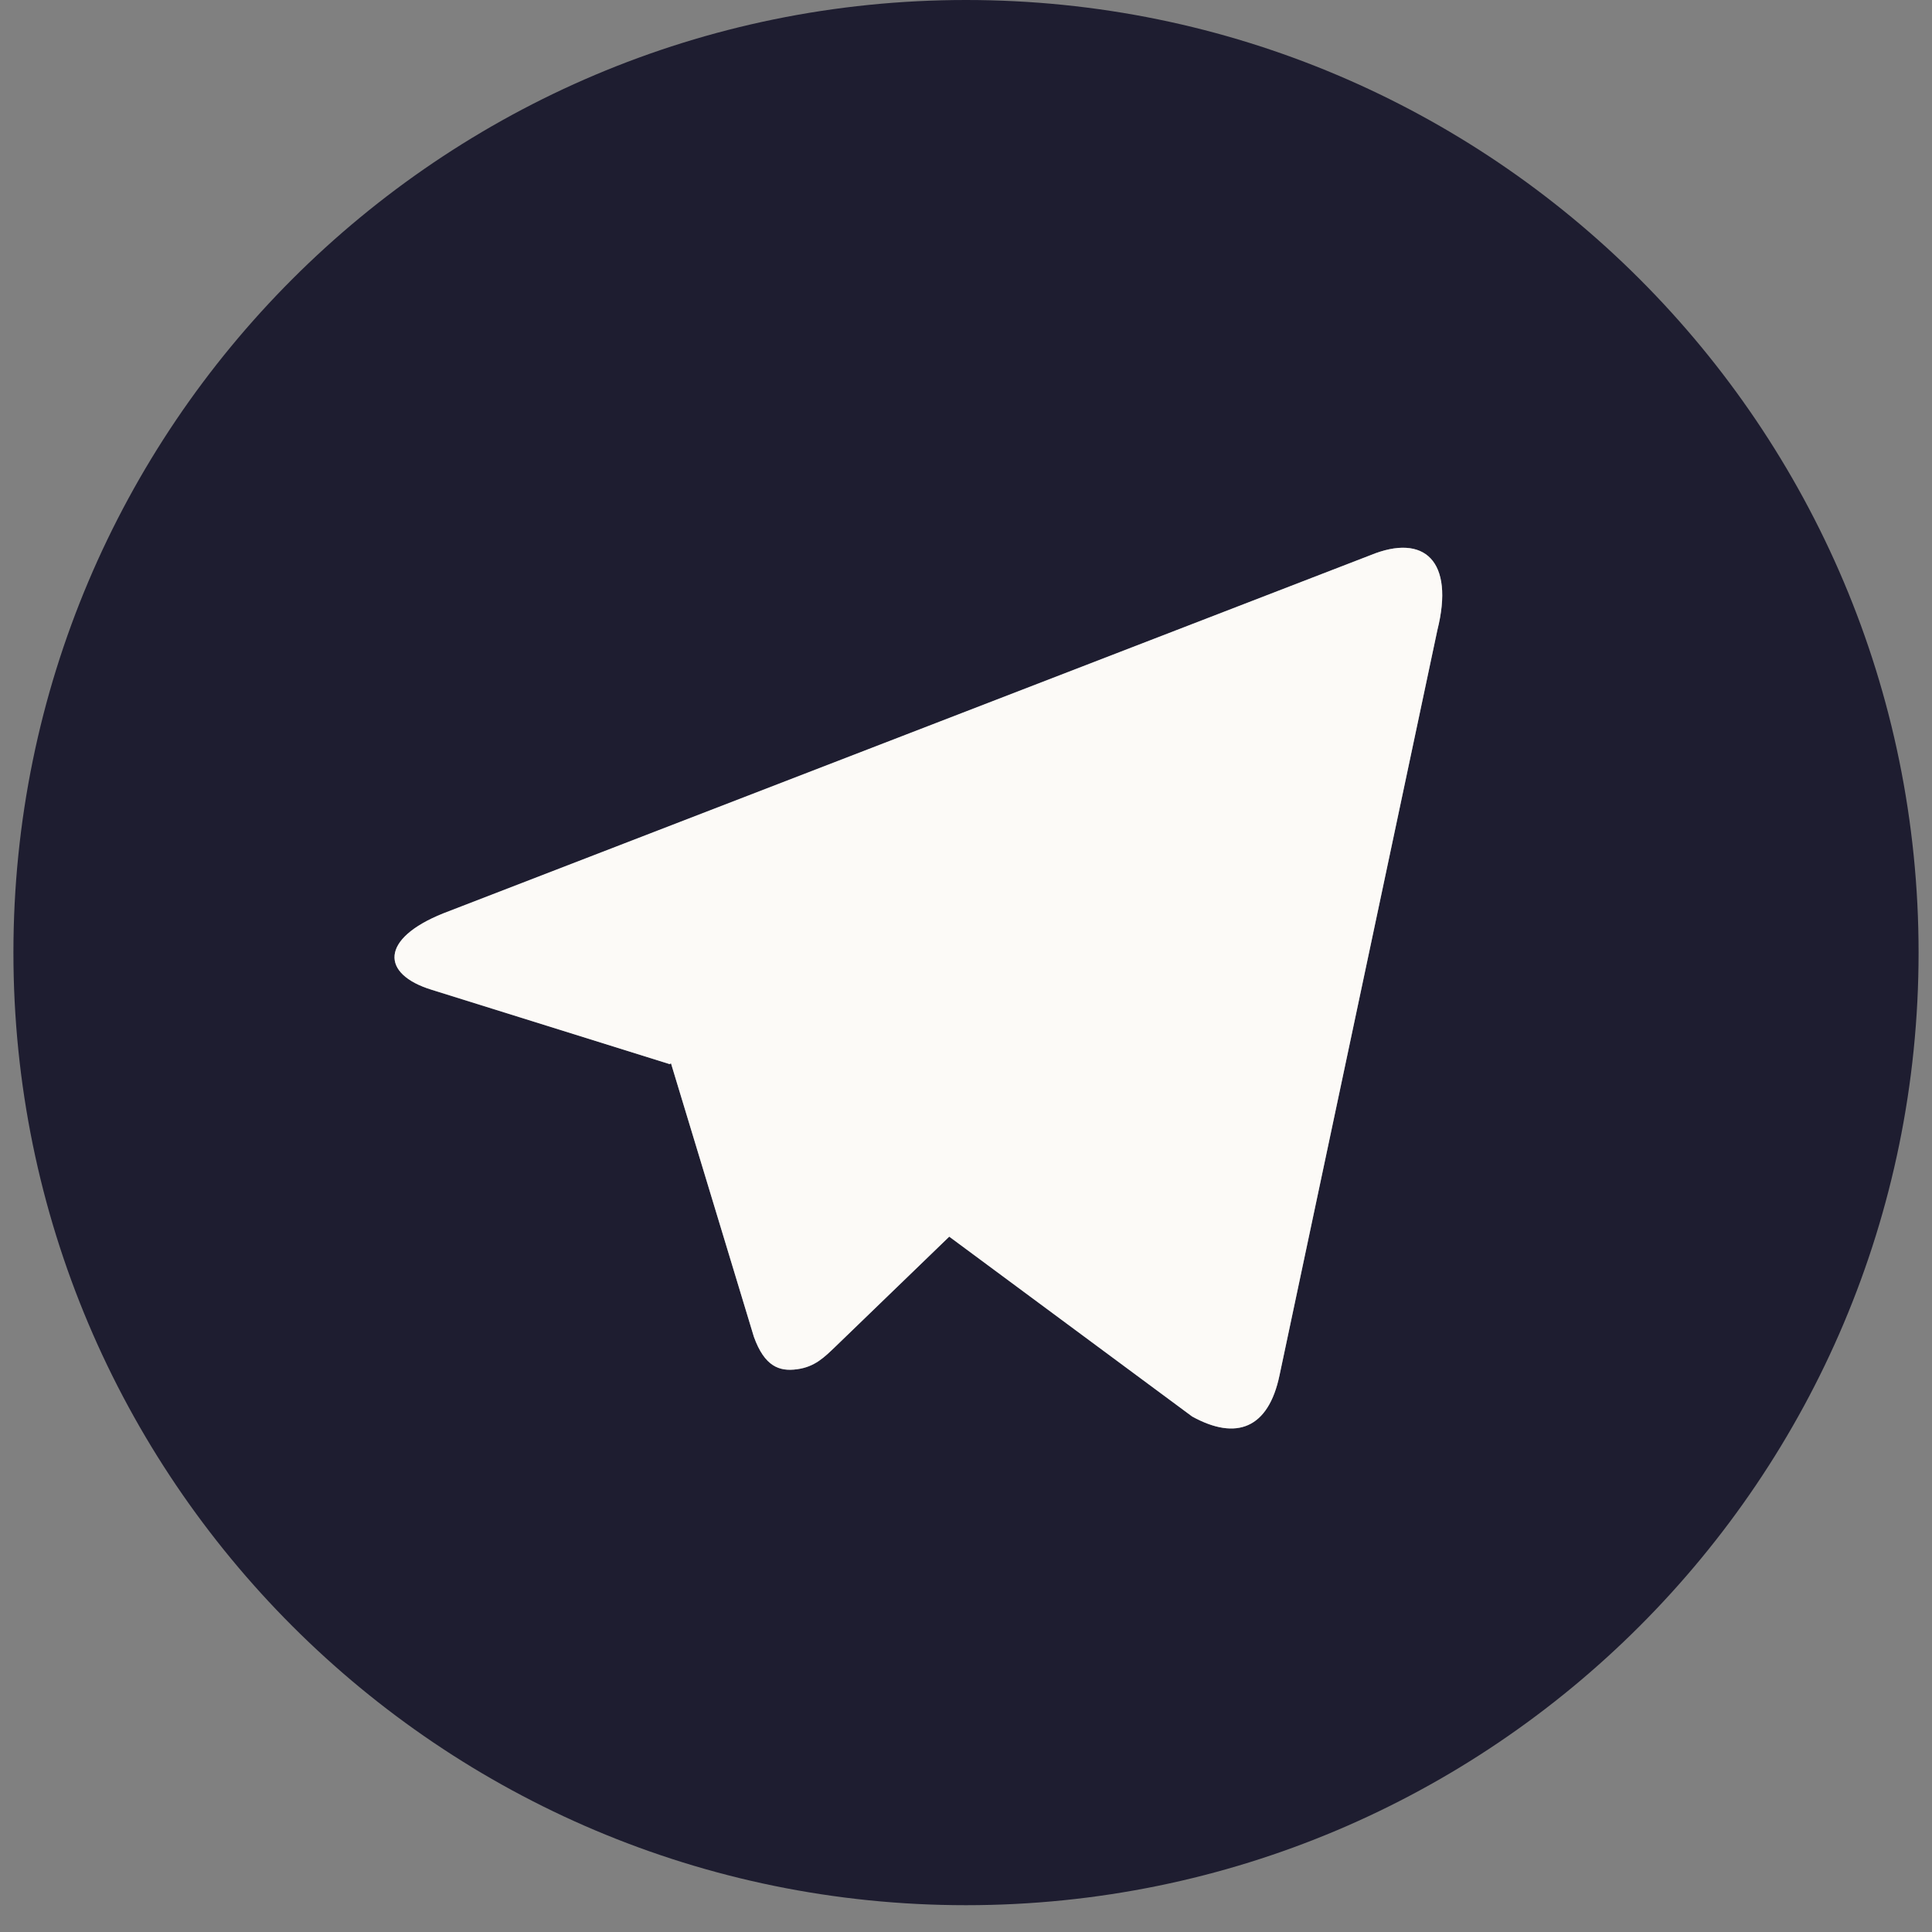
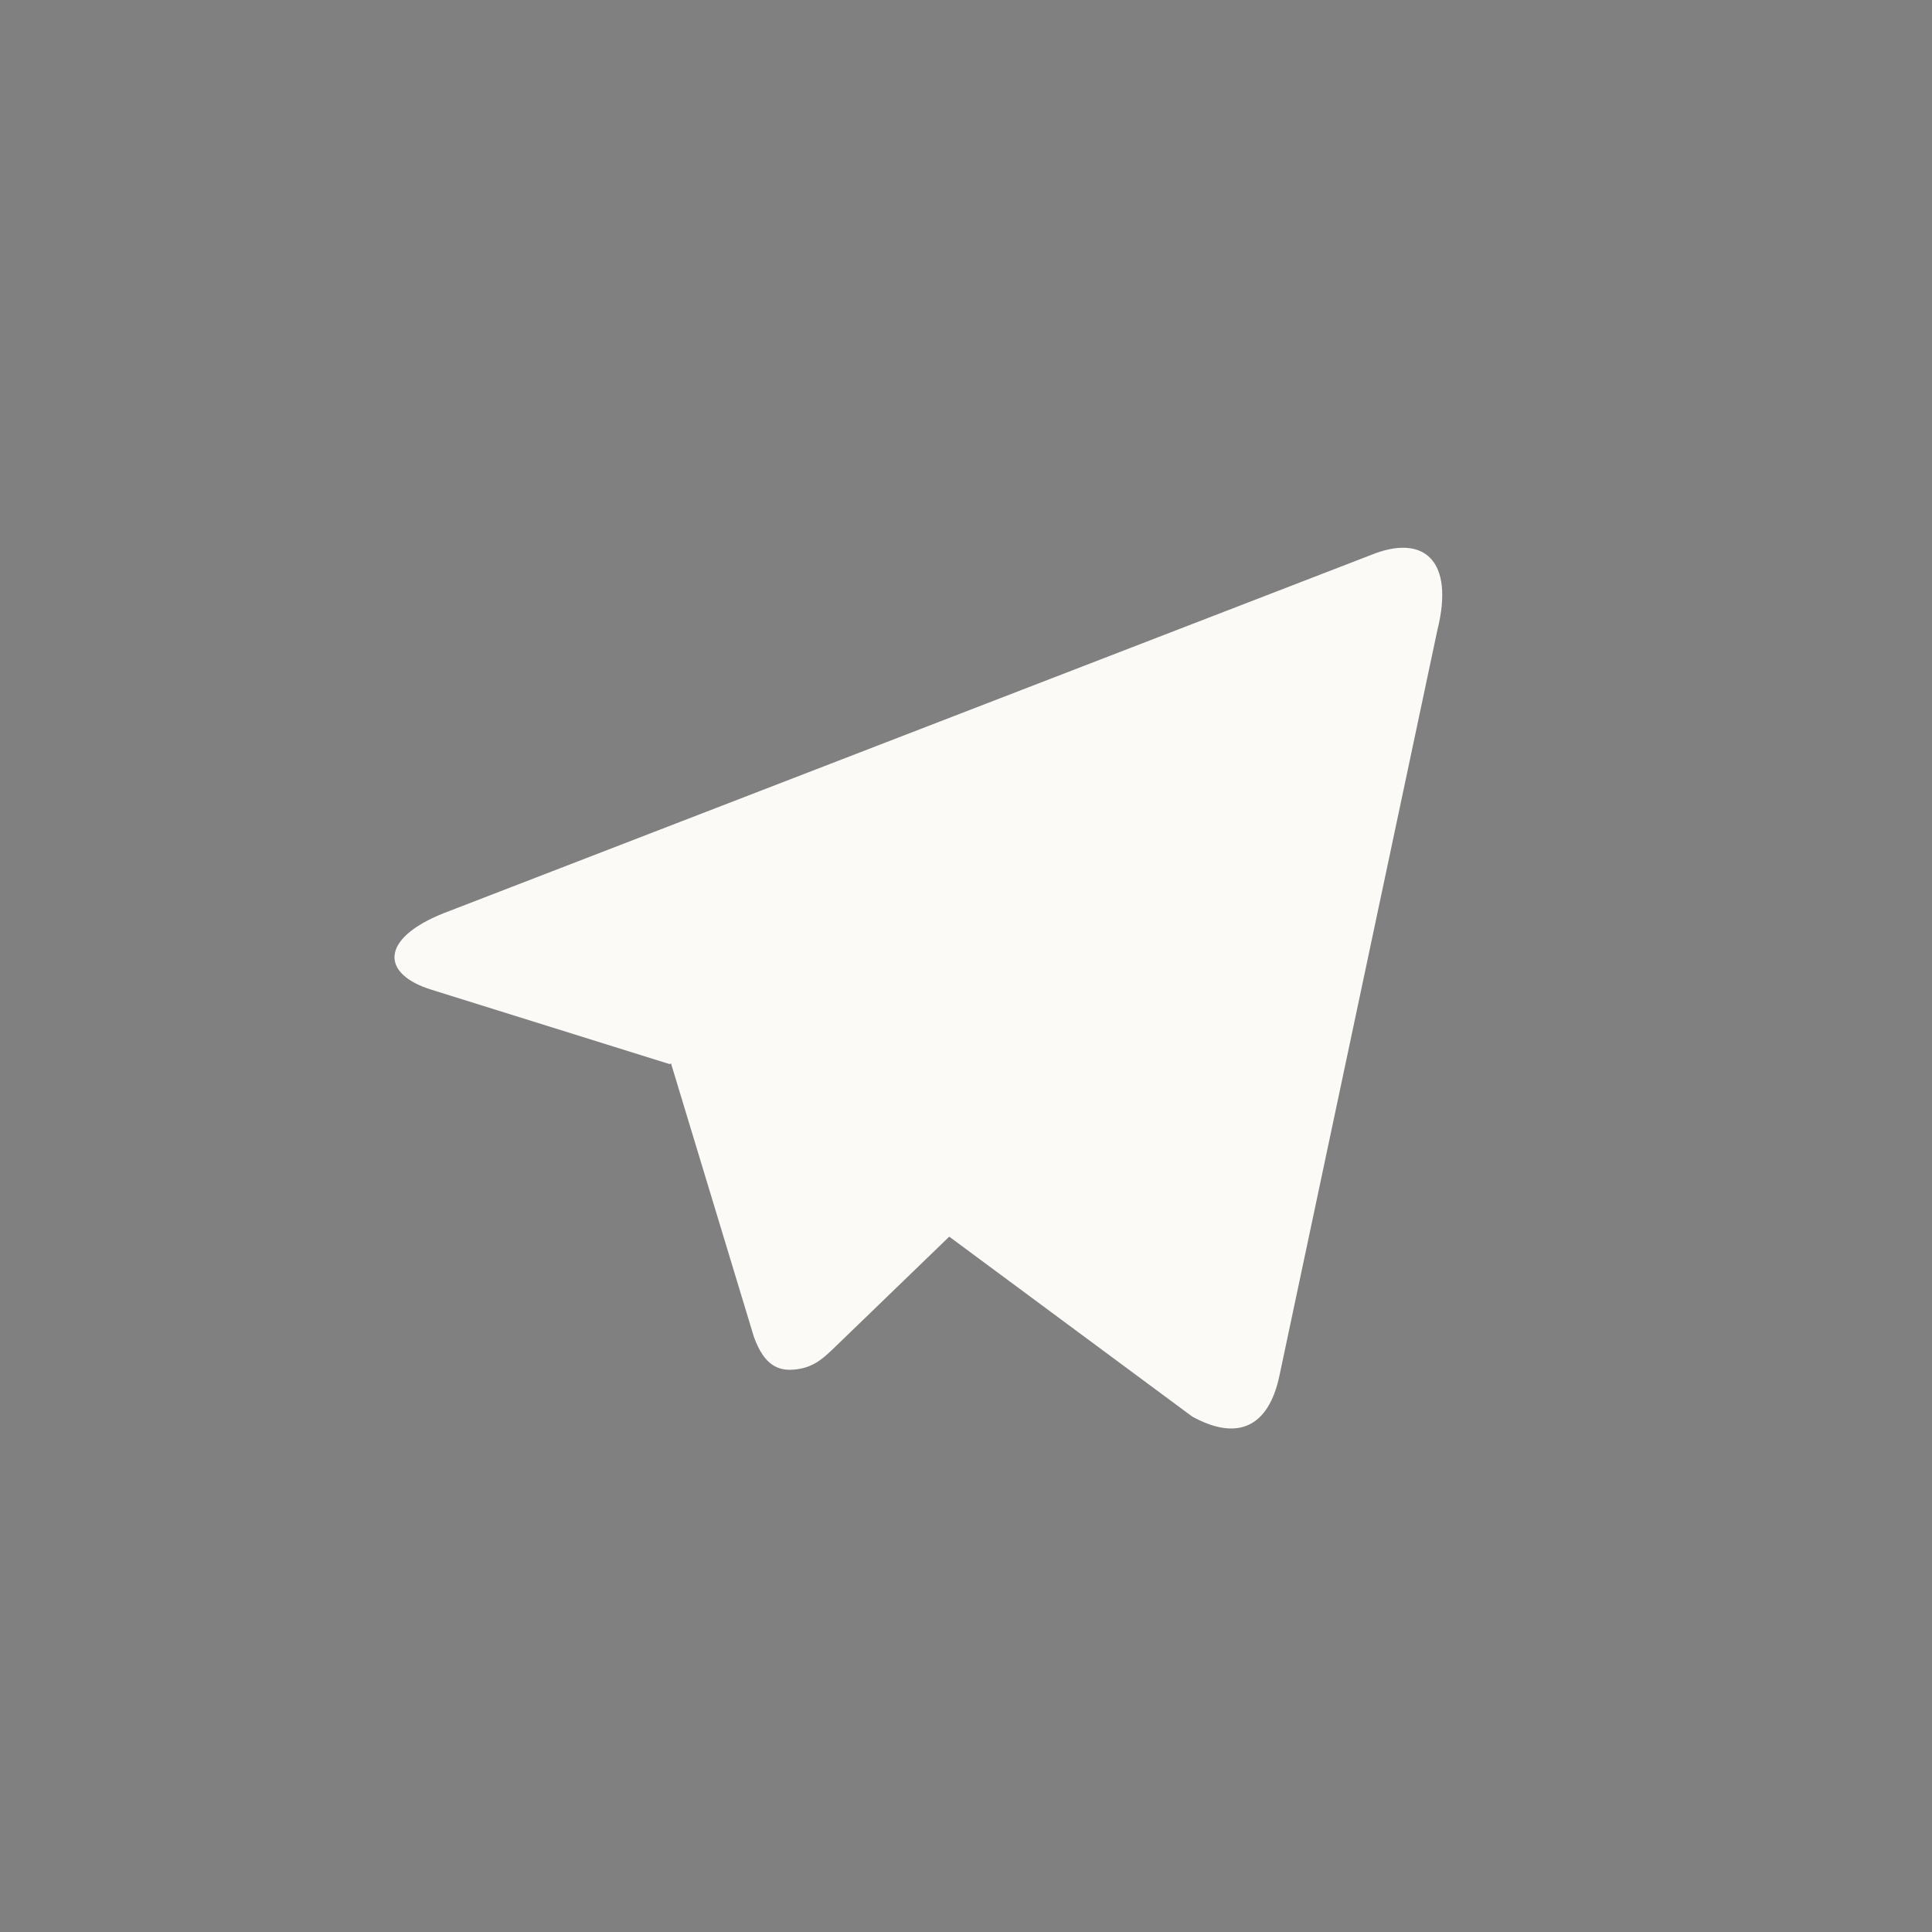
<svg xmlns="http://www.w3.org/2000/svg" width="55" height="55" viewBox="0 0 55 55" fill="none">
  <rect x="0" y="0" width="55" height="55" fill="#808080" stroke="none" />
-   <path d="M27.5 54.237C12.523 54.237 0.382 42.096 0.382 27.118C0.382 12.141 12.523 0 27.5 0C42.477 0 54.618 12.141 54.618 27.118C54.618 42.096 42.477 54.237 27.5 54.237ZM19.066 30.291L19.102 30.272L21.461 38.055C21.765 38.898 22.182 39.05 22.689 38.98C23.199 38.912 23.468 38.638 23.801 38.318L27.023 35.205L33.938 40.325C35.202 41.022 36.11 40.661 36.425 39.153L40.918 17.942C41.414 15.967 40.547 15.175 39.014 15.805L12.62 26.001C10.82 26.722 10.83 27.731 12.295 28.179L19.066 30.294V30.291Z" fill="#1E1D30" />
  <path d="M19.066 30.291L19.102 30.272L21.461 38.055C21.765 38.898 22.182 39.05 22.689 38.98C23.199 38.912 23.468 38.638 23.801 38.318L27.023 35.205L33.938 40.325C35.202 41.022 36.11 40.661 36.425 39.153L40.918 17.942C41.414 15.967 40.547 15.175 39.014 15.805L12.62 26.001C10.82 26.722 10.83 27.731 12.295 28.179L19.066 30.294V30.291Z" fill="#FCFAF7" />
</svg>